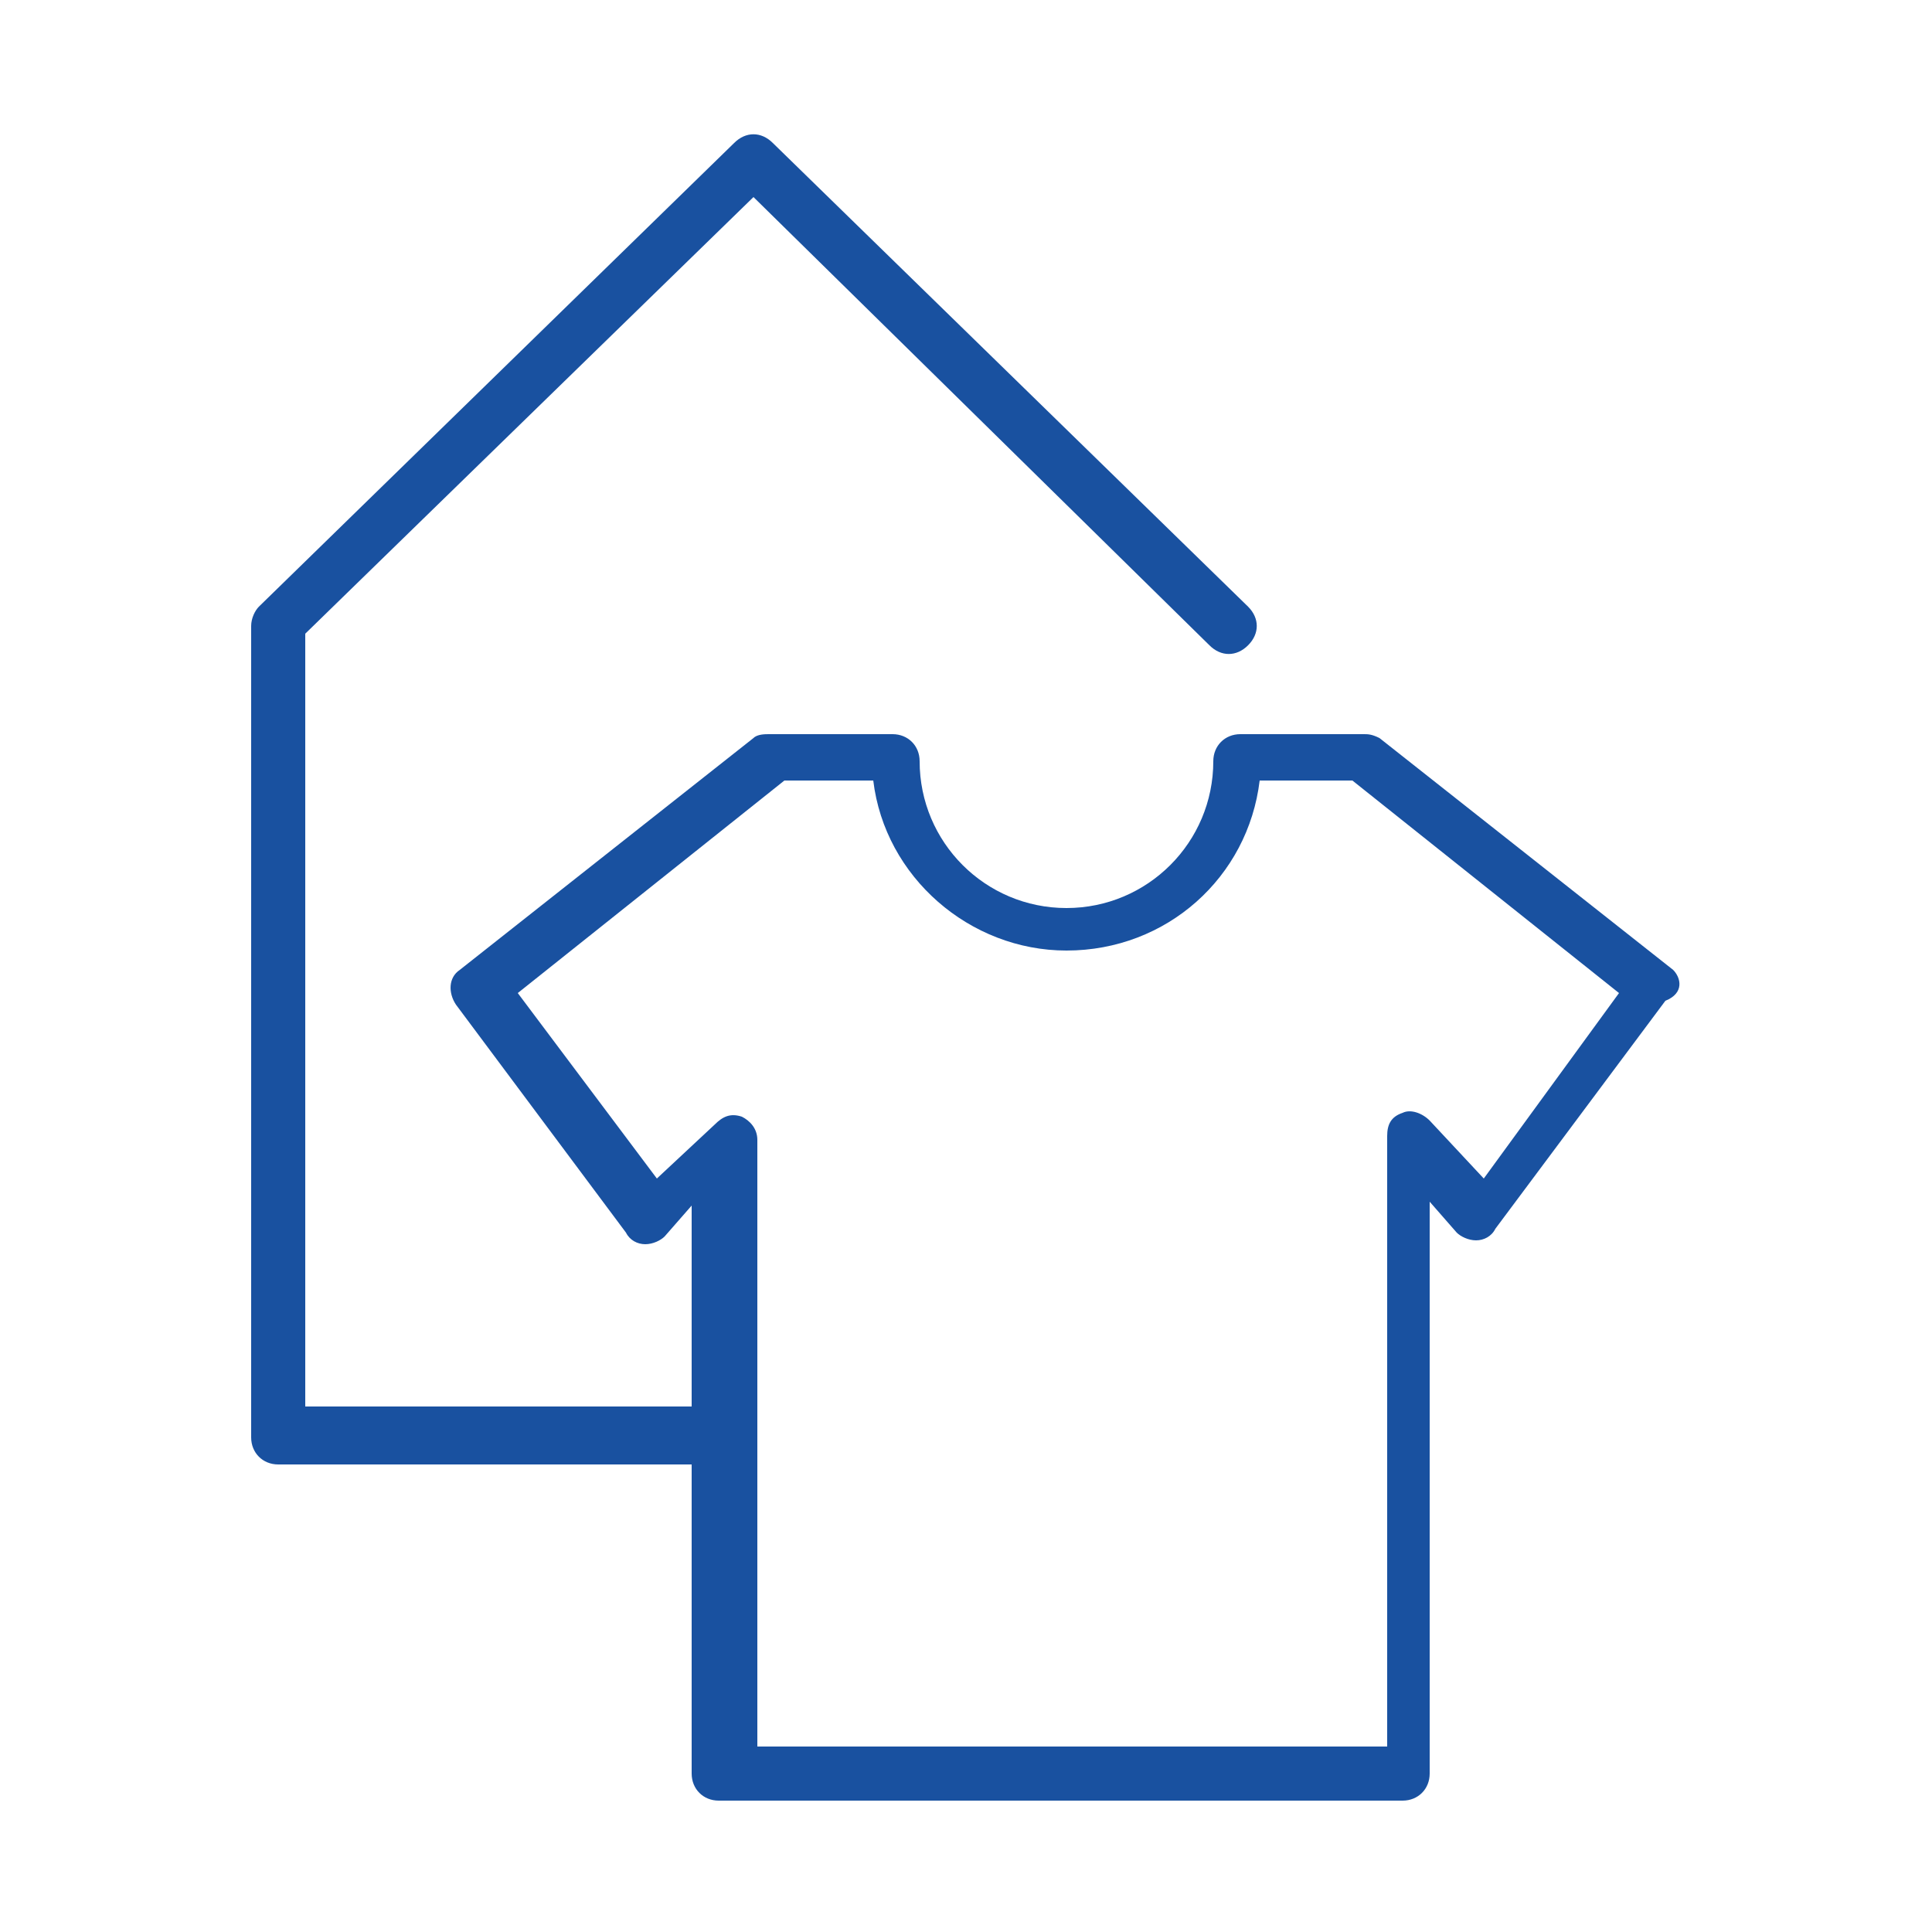
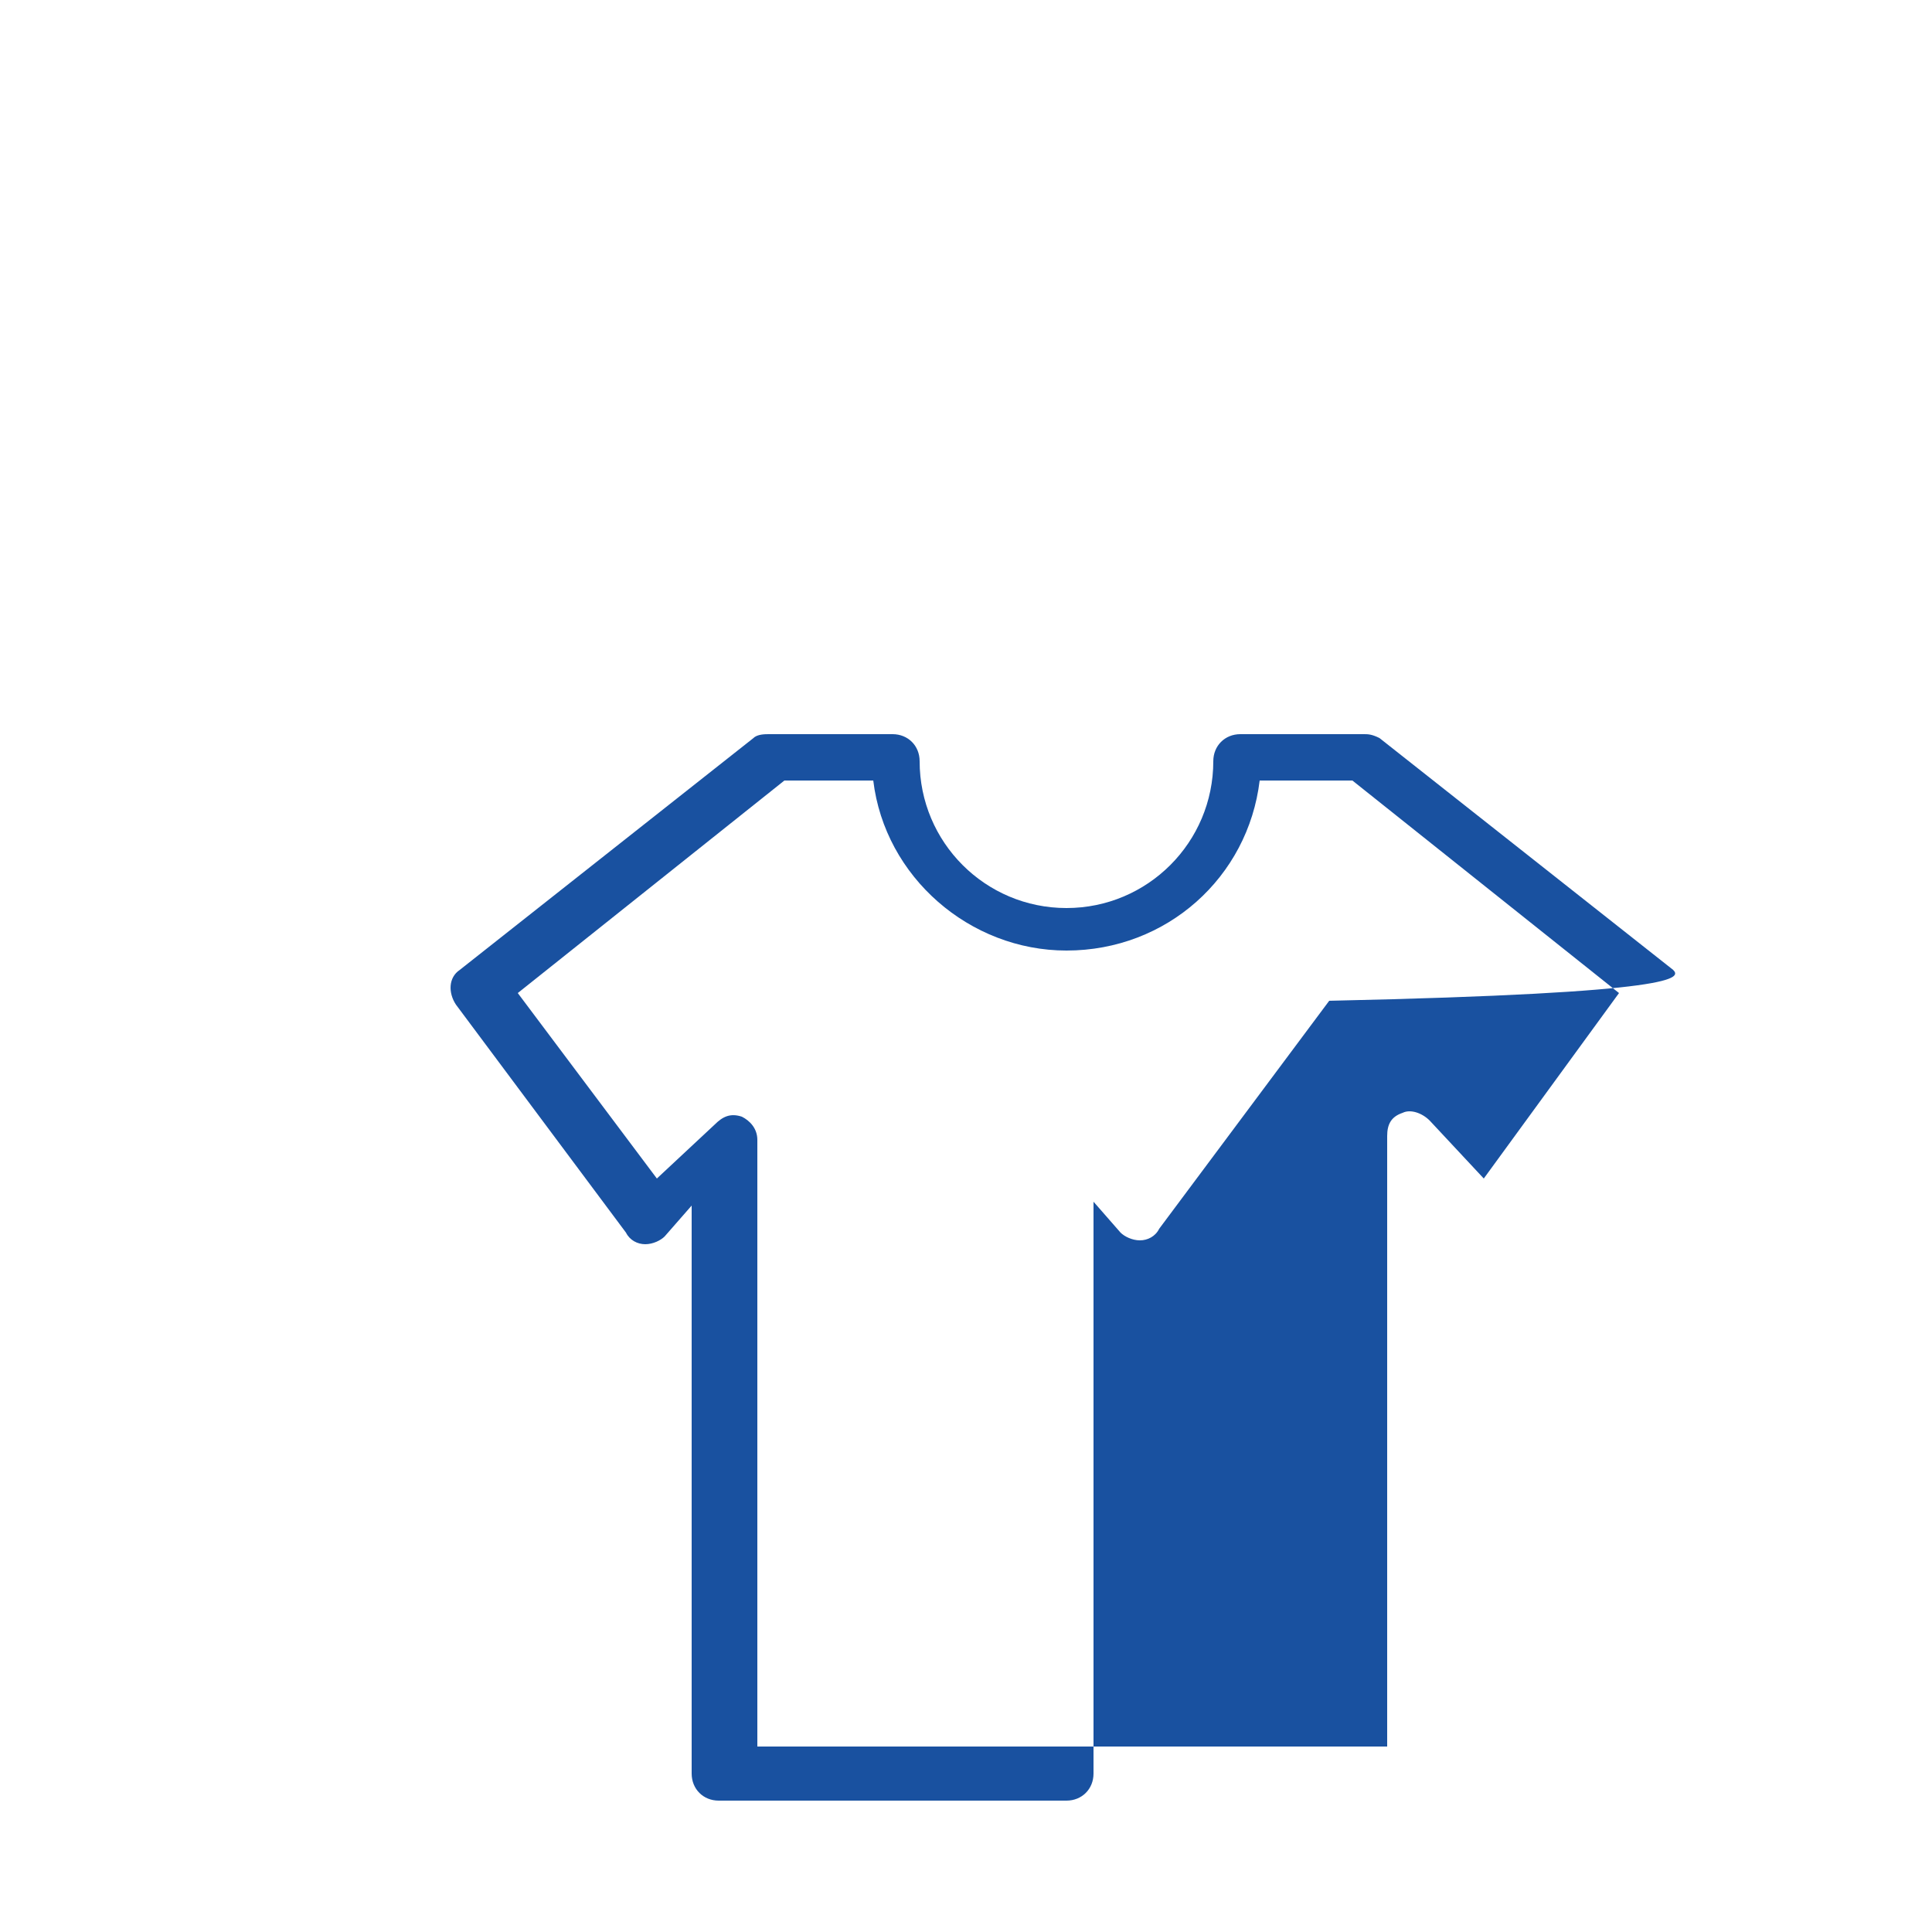
<svg xmlns="http://www.w3.org/2000/svg" version="1.1" id="Ebene_1" x="0px" y="0px" viewBox="0 0 50 50" style="enable-background:new 0 0 50 50;" xml:space="preserve">
  <style type="text/css">
	.st0{fill:#1951A0;}
</style>
-   <path class="st0" d="M38.4,30.5L37,29c-0.2-0.2-0.5-0.3-0.7-0.2c-0.3,0.1-0.4,0.3-0.4,0.6v15.8h-8h-0.3h-8V29.5  c0-0.3-0.2-0.5-0.4-0.6c-0.3-0.1-0.5,0-0.7,0.2L17,30.5l-3.6-4.8l6.9-5.5h2.3c0.3,2.5,2.5,4.4,5,4.4c2.6,0,4.7-1.9,5-4.4H35l6.9,5.5  L38.4,30.5z M43.3,25.1l-7.6-6C35.5,19,35.4,19,35.3,19h-3.2h0h0c-0.4,0-0.7,0.3-0.7,0.7c0,2.1-1.7,3.8-3.8,3.8  c-2.1,0-3.8-1.7-3.8-3.8c0-0.4-0.3-0.7-0.7-0.7h-3.2c-0.1,0-0.3,0-0.4,0.1l-7.6,6c-0.3,0.2-0.3,0.6-0.1,0.9l4.4,5.9  c0.1,0.2,0.3,0.3,0.5,0.3c0.2,0,0.4-0.1,0.5-0.2l0.7-0.8v14.7c0,0.4,0.3,0.7,0.7,0.7h8.7h0.3h8.7c0.4,0,0.7-0.3,0.7-0.7V31.1  l0.7,0.8c0.1,0.1,0.3,0.2,0.5,0.2c0.2,0,0.4-0.1,0.5-0.3l4.4-5.9C43.6,25.7,43.5,25.3,43.3,25.1" />
-   <path class="st0" d="M18.7,37.9H7.2c-0.4,0-0.7-0.3-0.7-0.7v-21c0-0.2,0.1-0.4,0.2-0.5L19,3.7c0.3-0.3,0.7-0.3,1,0l12.3,12  c0.3,0.3,0.3,0.7,0,1c-0.3,0.3-0.7,0.3-1,0L19.5,5.1L7.9,16.4v20h10.8c0.4,0,0.7,0.3,0.7,0.7C19.4,37.6,19.1,37.9,18.7,37.9z" />
+   <path class="st0" d="M38.4,30.5L37,29c-0.2-0.2-0.5-0.3-0.7-0.2c-0.3,0.1-0.4,0.3-0.4,0.6v15.8h-8h-0.3h-8V29.5  c0-0.3-0.2-0.5-0.4-0.6c-0.3-0.1-0.5,0-0.7,0.2L17,30.5l-3.6-4.8l6.9-5.5h2.3c0.3,2.5,2.5,4.4,5,4.4c2.6,0,4.7-1.9,5-4.4H35l6.9,5.5  L38.4,30.5z M43.3,25.1l-7.6-6C35.5,19,35.4,19,35.3,19h-3.2h0h0c-0.4,0-0.7,0.3-0.7,0.7c0,2.1-1.7,3.8-3.8,3.8  c-2.1,0-3.8-1.7-3.8-3.8c0-0.4-0.3-0.7-0.7-0.7h-3.2c-0.1,0-0.3,0-0.4,0.1l-7.6,6c-0.3,0.2-0.3,0.6-0.1,0.9l4.4,5.9  c0.1,0.2,0.3,0.3,0.5,0.3c0.2,0,0.4-0.1,0.5-0.2l0.7-0.8v14.7c0,0.4,0.3,0.7,0.7,0.7h0.3h8.7c0.4,0,0.7-0.3,0.7-0.7V31.1  l0.7,0.8c0.1,0.1,0.3,0.2,0.5,0.2c0.2,0,0.4-0.1,0.5-0.3l4.4-5.9C43.6,25.7,43.5,25.3,43.3,25.1" />
</svg>